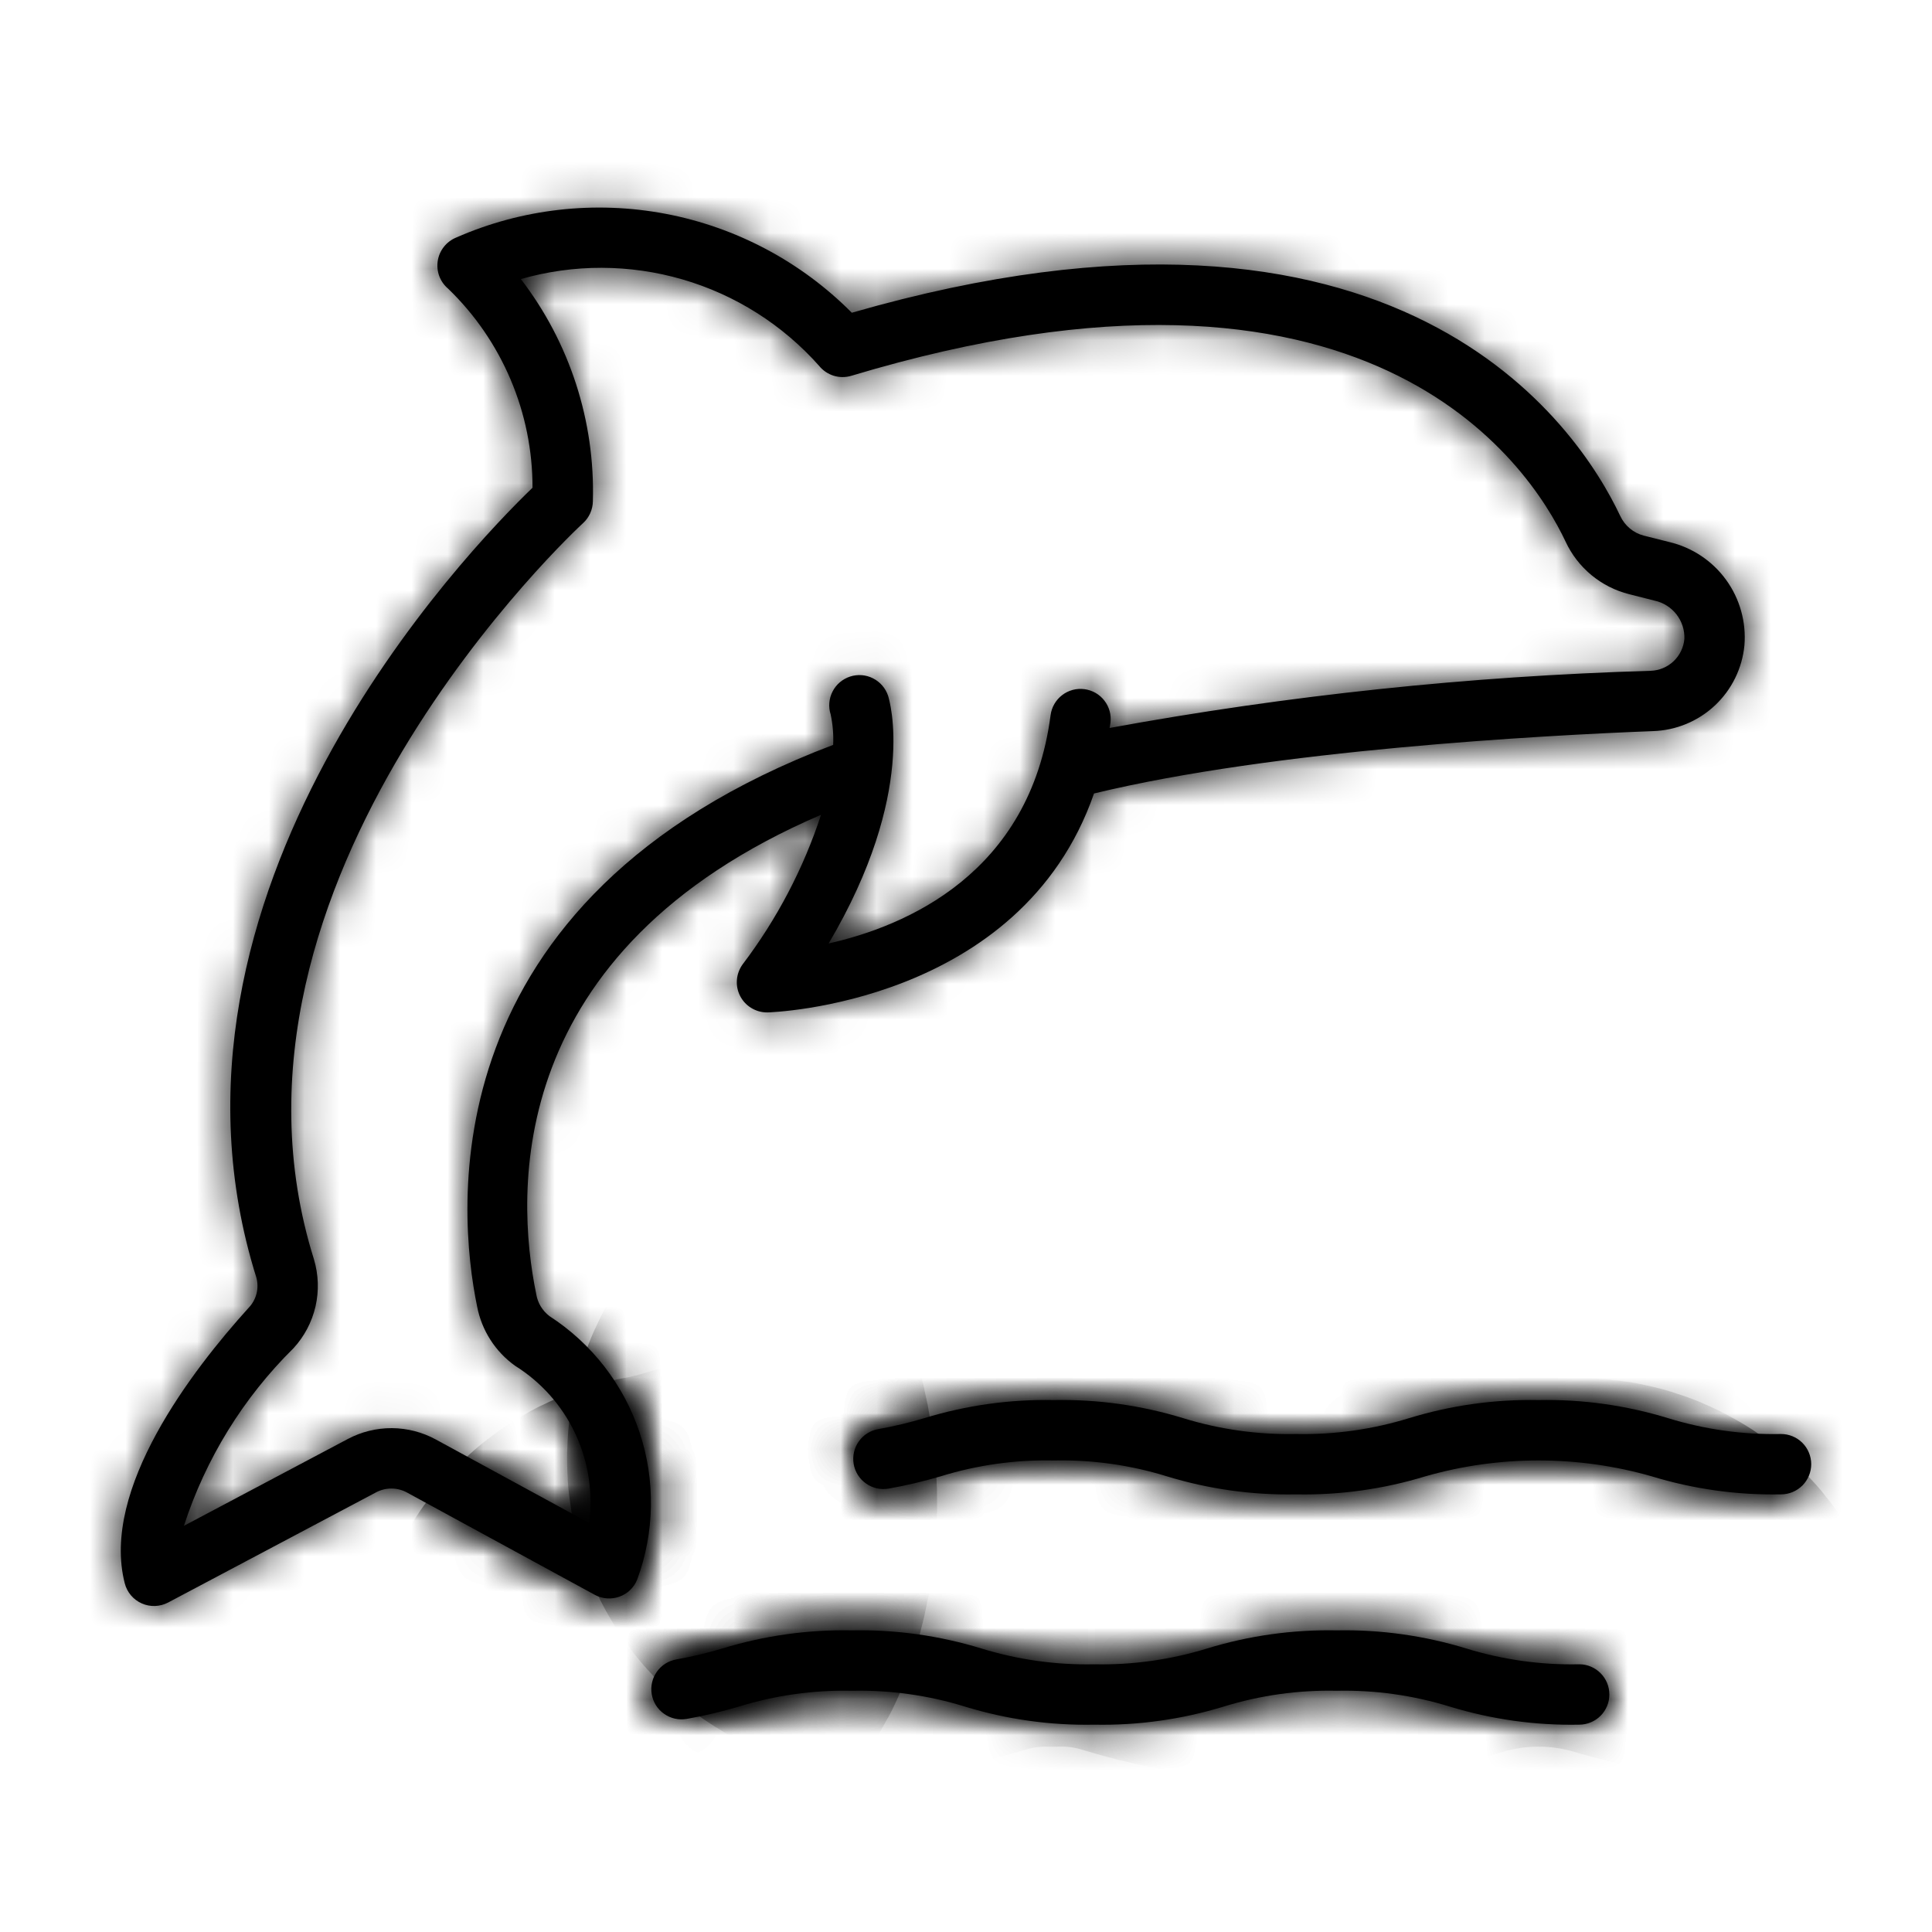
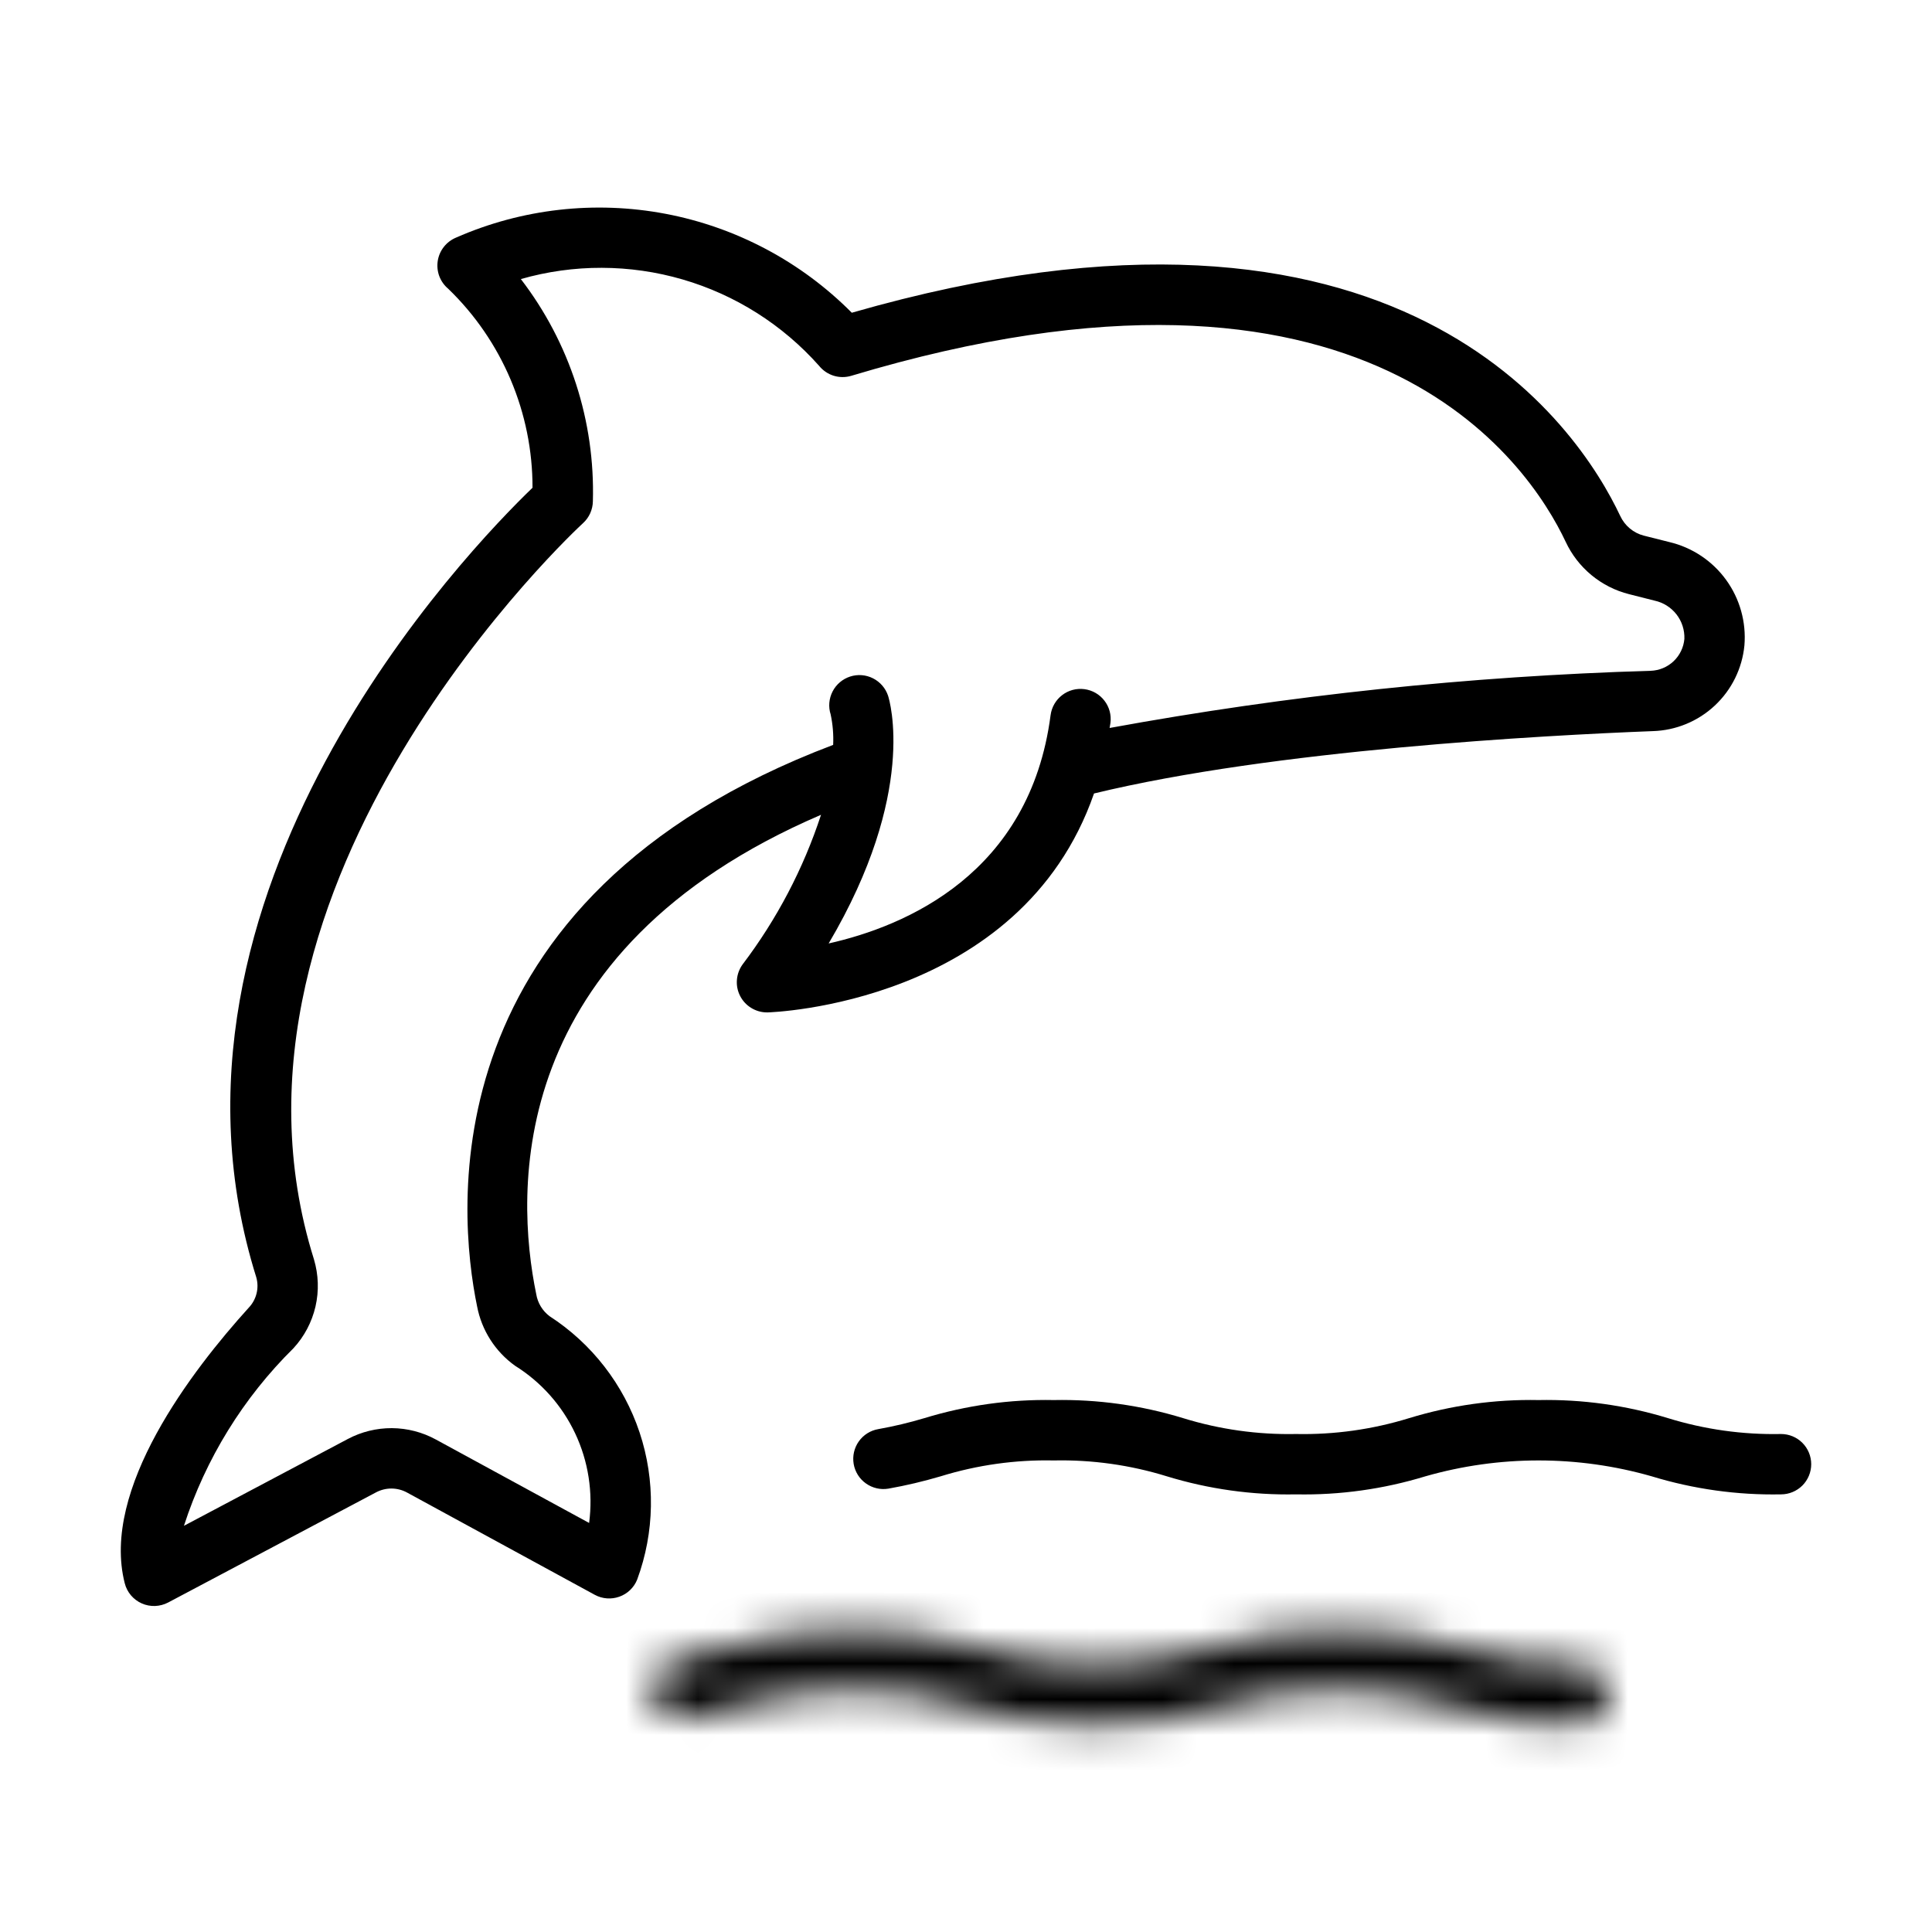
<svg xmlns="http://www.w3.org/2000/svg" width="54" height="54" viewBox="0 0 54 54" fill="none">
  <mask id="path-1-inside-1_256_31184" fill="white">
-     <path d="M3.487 44.254C3.518 44.378 3.578 44.492 3.66 44.59C3.743 44.687 3.846 44.765 3.963 44.816C4.079 44.868 4.206 44.892 4.334 44.888C4.461 44.883 4.586 44.85 4.699 44.791L10.512 41.711C10.645 41.641 10.794 41.604 10.944 41.605C11.095 41.606 11.243 41.644 11.375 41.716L16.623 44.575C16.728 44.632 16.843 44.666 16.962 44.675C17.08 44.684 17.199 44.668 17.311 44.628C17.423 44.588 17.526 44.525 17.611 44.443C17.697 44.36 17.765 44.261 17.809 44.15C18.298 42.827 18.322 41.377 17.877 40.038C17.431 38.7 16.543 37.553 15.359 36.787C15.161 36.637 15.028 36.417 14.988 36.172C14.402 33.337 14.093 26.574 22.948 22.774C22.455 24.28 21.713 25.694 20.755 26.957C20.664 27.083 20.609 27.232 20.597 27.387C20.584 27.542 20.615 27.698 20.686 27.836C20.757 27.975 20.864 28.091 20.997 28.172C21.13 28.254 21.282 28.297 21.438 28.297H21.455C21.532 28.296 28.528 28.079 30.578 22.178C35.606 20.959 43.132 20.553 46.196 20.435C46.841 20.416 47.458 20.162 47.929 19.721C48.401 19.28 48.695 18.682 48.757 18.039C48.811 17.387 48.629 16.736 48.244 16.206C47.859 15.676 47.297 15.302 46.66 15.151L45.945 14.971C45.801 14.934 45.667 14.865 45.554 14.77C45.44 14.675 45.349 14.556 45.286 14.421C44.123 11.955 39.156 4.326 23.808 8.741C22.392 7.315 20.577 6.351 18.603 5.976C16.629 5.602 14.587 5.833 12.747 6.641C12.613 6.697 12.495 6.786 12.406 6.9C12.316 7.014 12.257 7.149 12.235 7.293C12.213 7.436 12.228 7.583 12.278 7.718C12.329 7.854 12.414 7.975 12.525 8.068C13.273 8.789 13.867 9.654 14.272 10.61C14.678 11.567 14.886 12.595 14.884 13.633C13.092 15.358 3.8 24.967 7.164 35.704C7.205 35.851 7.208 36.007 7.17 36.155C7.133 36.304 7.058 36.44 6.952 36.551C5.369 38.298 2.813 41.622 3.487 44.254ZM8.775 35.199C5.462 24.628 16.186 14.722 16.295 14.623C16.38 14.546 16.448 14.452 16.496 14.347C16.543 14.242 16.569 14.129 16.571 14.014C16.635 11.773 15.924 9.578 14.558 7.8C16.035 7.377 17.602 7.381 19.077 7.81C20.552 8.239 21.875 9.077 22.895 10.226C23 10.356 23.142 10.452 23.302 10.502C23.462 10.551 23.633 10.552 23.793 10.504C38.245 6.162 42.73 12.956 43.76 15.141C43.928 15.502 44.174 15.82 44.481 16.074C44.787 16.327 45.146 16.51 45.532 16.607L46.246 16.788C46.488 16.84 46.705 16.976 46.857 17.171C47.01 17.367 47.088 17.61 47.079 17.858C47.058 18.096 46.95 18.318 46.777 18.482C46.603 18.646 46.376 18.741 46.137 18.749C41.063 18.899 36.008 19.433 31.014 20.347C31.021 20.299 31.031 20.255 31.037 20.207C31.066 19.985 31.006 19.761 30.869 19.584C30.733 19.406 30.531 19.291 30.309 19.262C30.087 19.233 29.863 19.293 29.686 19.43C29.509 19.566 29.393 19.768 29.364 19.99C28.787 24.416 25.323 25.884 23.161 26.37C25.651 22.156 24.861 19.568 24.822 19.447C24.752 19.236 24.601 19.061 24.402 18.96C24.203 18.859 23.973 18.841 23.761 18.91C23.549 18.979 23.372 19.129 23.271 19.327C23.169 19.525 23.149 19.756 23.217 19.968C23.277 20.248 23.3 20.535 23.287 20.82C11.949 25.112 12.793 33.891 13.335 36.513C13.462 37.181 13.841 37.775 14.394 38.172C15.125 38.628 15.71 39.285 16.077 40.065C16.444 40.844 16.579 41.713 16.466 42.567L12.183 40.235C11.806 40.029 11.384 39.92 10.954 39.917C10.525 39.915 10.101 40.019 9.722 40.22L5.141 42.647C5.749 40.771 6.799 39.069 8.202 37.684C8.505 37.356 8.717 36.953 8.818 36.518C8.918 36.082 8.903 35.628 8.775 35.199Z" />
-     <path d="M49.78 40.081C48.709 40.103 47.642 39.953 46.619 39.637C45.448 39.279 44.227 39.108 43.003 39.132C41.778 39.108 40.558 39.279 39.387 39.637C38.364 39.953 37.296 40.103 36.225 40.081C35.156 40.103 34.089 39.953 33.067 39.637C31.897 39.279 30.677 39.108 29.453 39.132C28.229 39.108 27.009 39.279 25.838 39.637C25.415 39.764 24.985 39.866 24.55 39.944C24.33 39.981 24.133 40.105 24.004 40.287C23.875 40.469 23.823 40.695 23.86 40.916C23.897 41.136 24.02 41.333 24.202 41.462C24.384 41.592 24.61 41.645 24.83 41.608C25.324 41.521 25.812 41.405 26.293 41.263C27.316 40.947 28.383 40.797 29.453 40.82C30.523 40.797 31.59 40.947 32.612 41.263C33.782 41.621 35.002 41.792 36.225 41.768C37.45 41.792 38.67 41.621 39.842 41.263C41.907 40.672 44.098 40.672 46.164 41.263C47.335 41.621 48.556 41.792 49.78 41.768C50.004 41.768 50.218 41.679 50.377 41.521C50.535 41.363 50.624 41.148 50.624 40.924C50.624 40.701 50.535 40.486 50.377 40.328C50.218 40.169 50.004 40.081 49.78 40.081Z" />
-     <path d="M18.908 46.381C18.687 46.418 18.49 46.541 18.361 46.724C18.231 46.906 18.179 47.132 18.216 47.353C18.253 47.574 18.376 47.771 18.559 47.9C18.741 48.03 18.968 48.082 19.188 48.045C19.682 47.958 20.17 47.842 20.651 47.7C21.674 47.384 22.741 47.234 23.811 47.257C24.881 47.234 25.948 47.384 26.971 47.7C28.141 48.058 29.36 48.229 30.584 48.205C31.809 48.229 33.029 48.058 34.2 47.7C35.223 47.384 36.291 47.234 37.361 47.257C38.432 47.234 39.499 47.384 40.523 47.7C41.694 48.058 42.914 48.229 44.139 48.205C44.362 48.205 44.577 48.116 44.735 47.958C44.894 47.8 44.982 47.585 44.982 47.361C44.982 47.138 44.894 46.923 44.735 46.765C44.577 46.606 44.362 46.517 44.139 46.517C43.068 46.54 42.001 46.39 40.977 46.074C39.806 45.716 38.586 45.545 37.361 45.569C36.137 45.545 34.916 45.716 33.745 46.074C32.722 46.39 31.655 46.54 30.584 46.517C29.514 46.54 28.448 46.39 27.425 46.074C26.255 45.716 25.035 45.545 23.811 45.569C22.587 45.545 21.367 45.716 20.196 46.074C19.773 46.201 19.343 46.303 18.908 46.381Z" />
+     <path d="M18.908 46.381C18.687 46.418 18.49 46.541 18.361 46.724C18.231 46.906 18.179 47.132 18.216 47.353C18.253 47.574 18.376 47.771 18.559 47.9C18.741 48.03 18.968 48.082 19.188 48.045C19.682 47.958 20.17 47.842 20.651 47.7C21.674 47.384 22.741 47.234 23.811 47.257C24.881 47.234 25.948 47.384 26.971 47.7C28.141 48.058 29.36 48.229 30.584 48.205C31.809 48.229 33.029 48.058 34.2 47.7C35.223 47.384 36.291 47.234 37.361 47.257C38.432 47.234 39.499 47.384 40.523 47.7C41.694 48.058 42.914 48.229 44.139 48.205C44.362 48.205 44.577 48.116 44.735 47.958C44.894 47.8 44.982 47.585 44.982 47.361C44.982 47.138 44.894 46.923 44.735 46.765C44.577 46.606 44.362 46.517 44.139 46.517C43.068 46.54 42.001 46.39 40.977 46.074C39.806 45.716 38.586 45.545 37.361 45.569C36.137 45.545 34.916 45.716 33.745 46.074C32.722 46.39 31.655 46.54 30.584 46.517C29.514 46.54 28.448 46.39 27.425 46.074C26.255 45.716 25.035 45.545 23.811 45.569C22.587 45.545 21.367 45.716 20.196 46.074Z" />
  </mask>
  <path d="M3.487 44.254C3.518 44.378 3.578 44.492 3.66 44.59C3.743 44.687 3.846 44.765 3.963 44.816C4.079 44.868 4.206 44.892 4.334 44.888C4.461 44.883 4.586 44.85 4.699 44.791L10.512 41.711C10.645 41.641 10.794 41.604 10.944 41.605C11.095 41.606 11.243 41.644 11.375 41.716L16.623 44.575C16.728 44.632 16.843 44.666 16.962 44.675C17.08 44.684 17.199 44.668 17.311 44.628C17.423 44.588 17.526 44.525 17.611 44.443C17.697 44.36 17.765 44.261 17.809 44.15C18.298 42.827 18.322 41.377 17.877 40.038C17.431 38.7 16.543 37.553 15.359 36.787C15.161 36.637 15.028 36.417 14.988 36.172C14.402 33.337 14.093 26.574 22.948 22.774C22.455 24.28 21.713 25.694 20.755 26.957C20.664 27.083 20.609 27.232 20.597 27.387C20.584 27.542 20.615 27.698 20.686 27.836C20.757 27.975 20.864 28.091 20.997 28.172C21.13 28.254 21.282 28.297 21.438 28.297H21.455C21.532 28.296 28.528 28.079 30.578 22.178C35.606 20.959 43.132 20.553 46.196 20.435C46.841 20.416 47.458 20.162 47.929 19.721C48.401 19.28 48.695 18.682 48.757 18.039C48.811 17.387 48.629 16.736 48.244 16.206C47.859 15.676 47.297 15.302 46.66 15.151L45.945 14.971C45.801 14.934 45.667 14.865 45.554 14.77C45.44 14.675 45.349 14.556 45.286 14.421C44.123 11.955 39.156 4.326 23.808 8.741C22.392 7.315 20.577 6.351 18.603 5.976C16.629 5.602 14.587 5.833 12.747 6.641C12.613 6.697 12.495 6.786 12.406 6.9C12.316 7.014 12.257 7.149 12.235 7.293C12.213 7.436 12.228 7.583 12.278 7.718C12.329 7.854 12.414 7.975 12.525 8.068C13.273 8.789 13.867 9.654 14.272 10.61C14.678 11.567 14.886 12.595 14.884 13.633C13.092 15.358 3.8 24.967 7.164 35.704C7.205 35.851 7.208 36.007 7.17 36.155C7.133 36.304 7.058 36.44 6.952 36.551C5.369 38.298 2.813 41.622 3.487 44.254ZM8.775 35.199C5.462 24.628 16.186 14.722 16.295 14.623C16.38 14.546 16.448 14.452 16.496 14.347C16.543 14.242 16.569 14.129 16.571 14.014C16.635 11.773 15.924 9.578 14.558 7.8C16.035 7.377 17.602 7.381 19.077 7.81C20.552 8.239 21.875 9.077 22.895 10.226C23 10.356 23.142 10.452 23.302 10.502C23.462 10.551 23.633 10.552 23.793 10.504C38.245 6.162 42.73 12.956 43.76 15.141C43.928 15.502 44.174 15.82 44.481 16.074C44.787 16.327 45.146 16.51 45.532 16.607L46.246 16.788C46.488 16.84 46.705 16.976 46.857 17.171C47.01 17.367 47.088 17.61 47.079 17.858C47.058 18.096 46.95 18.318 46.777 18.482C46.603 18.646 46.376 18.741 46.137 18.749C41.063 18.899 36.008 19.433 31.014 20.347C31.021 20.299 31.031 20.255 31.037 20.207C31.066 19.985 31.006 19.761 30.869 19.584C30.733 19.406 30.531 19.291 30.309 19.262C30.087 19.233 29.863 19.293 29.686 19.43C29.509 19.566 29.393 19.768 29.364 19.99C28.787 24.416 25.323 25.884 23.161 26.37C25.651 22.156 24.861 19.568 24.822 19.447C24.752 19.236 24.601 19.061 24.402 18.96C24.203 18.859 23.973 18.841 23.761 18.91C23.549 18.979 23.372 19.129 23.271 19.327C23.169 19.525 23.149 19.756 23.217 19.968C23.277 20.248 23.3 20.535 23.287 20.82C11.949 25.112 12.793 33.891 13.335 36.513C13.462 37.181 13.841 37.775 14.394 38.172C15.125 38.628 15.71 39.285 16.077 40.065C16.444 40.844 16.579 41.713 16.466 42.567L12.183 40.235C11.806 40.029 11.384 39.92 10.954 39.917C10.525 39.915 10.101 40.019 9.722 40.22L5.141 42.647C5.749 40.771 6.799 39.069 8.202 37.684C8.505 37.356 8.717 36.953 8.818 36.518C8.918 36.082 8.903 35.628 8.775 35.199Z" fill="black" />
  <path d="M49.78 40.081C48.709 40.103 47.642 39.953 46.619 39.637C45.448 39.279 44.227 39.108 43.003 39.132C41.778 39.108 40.558 39.279 39.387 39.637C38.364 39.953 37.296 40.103 36.225 40.081C35.156 40.103 34.089 39.953 33.067 39.637C31.897 39.279 30.677 39.108 29.453 39.132C28.229 39.108 27.009 39.279 25.838 39.637C25.415 39.764 24.985 39.866 24.55 39.944C24.33 39.981 24.133 40.105 24.004 40.287C23.875 40.469 23.823 40.695 23.86 40.916C23.897 41.136 24.02 41.333 24.202 41.462C24.384 41.592 24.61 41.645 24.83 41.608C25.324 41.521 25.812 41.405 26.293 41.263C27.316 40.947 28.383 40.797 29.453 40.82C30.523 40.797 31.59 40.947 32.612 41.263C33.782 41.621 35.002 41.792 36.225 41.768C37.45 41.792 38.67 41.621 39.842 41.263C41.907 40.672 44.098 40.672 46.164 41.263C47.335 41.621 48.556 41.792 49.78 41.768C50.004 41.768 50.218 41.679 50.377 41.521C50.535 41.363 50.624 41.148 50.624 40.924C50.624 40.701 50.535 40.486 50.377 40.328C50.218 40.169 50.004 40.081 49.78 40.081Z" fill="black" />
-   <path d="M18.908 46.381C18.687 46.418 18.49 46.541 18.361 46.724C18.231 46.906 18.179 47.132 18.216 47.353C18.253 47.574 18.376 47.771 18.559 47.9C18.741 48.03 18.968 48.082 19.188 48.045C19.682 47.958 20.17 47.842 20.651 47.7C21.674 47.384 22.741 47.234 23.811 47.257C24.881 47.234 25.948 47.384 26.971 47.7C28.141 48.058 29.36 48.229 30.584 48.205C31.809 48.229 33.029 48.058 34.2 47.7C35.223 47.384 36.291 47.234 37.361 47.257C38.432 47.234 39.499 47.384 40.523 47.7C41.694 48.058 42.914 48.229 44.139 48.205C44.362 48.205 44.577 48.116 44.735 47.958C44.894 47.8 44.982 47.585 44.982 47.361C44.982 47.138 44.894 46.923 44.735 46.765C44.577 46.606 44.362 46.517 44.139 46.517C43.068 46.54 42.001 46.39 40.977 46.074C39.806 45.716 38.586 45.545 37.361 45.569C36.137 45.545 34.916 45.716 33.745 46.074C32.722 46.39 31.655 46.54 30.584 46.517C29.514 46.54 28.448 46.39 27.425 46.074C26.255 45.716 25.035 45.545 23.811 45.569C22.587 45.545 21.367 45.716 20.196 46.074C19.773 46.201 19.343 46.303 18.908 46.381Z" fill="black" />
-   <path d="M3.487 44.254C3.518 44.378 3.578 44.492 3.66 44.59C3.743 44.687 3.846 44.765 3.963 44.816C4.079 44.868 4.206 44.892 4.334 44.888C4.461 44.883 4.586 44.85 4.699 44.791L10.512 41.711C10.645 41.641 10.794 41.604 10.944 41.605C11.095 41.606 11.243 41.644 11.375 41.716L16.623 44.575C16.728 44.632 16.843 44.666 16.962 44.675C17.08 44.684 17.199 44.668 17.311 44.628C17.423 44.588 17.526 44.525 17.611 44.443C17.697 44.36 17.765 44.261 17.809 44.15C18.298 42.827 18.322 41.377 17.877 40.038C17.431 38.7 16.543 37.553 15.359 36.787C15.161 36.637 15.028 36.417 14.988 36.172C14.402 33.337 14.093 26.574 22.948 22.774C22.455 24.28 21.713 25.694 20.755 26.957C20.664 27.083 20.609 27.232 20.597 27.387C20.584 27.542 20.615 27.698 20.686 27.836C20.757 27.975 20.864 28.091 20.997 28.172C21.13 28.254 21.282 28.297 21.438 28.297H21.455C21.532 28.296 28.528 28.079 30.578 22.178C35.606 20.959 43.132 20.553 46.196 20.435C46.841 20.416 47.458 20.162 47.929 19.721C48.401 19.28 48.695 18.682 48.757 18.039C48.811 17.387 48.629 16.736 48.244 16.206C47.859 15.676 47.297 15.302 46.66 15.151L45.945 14.971C45.801 14.934 45.667 14.865 45.554 14.77C45.44 14.675 45.349 14.556 45.286 14.421C44.123 11.955 39.156 4.326 23.808 8.741C22.392 7.315 20.577 6.351 18.603 5.976C16.629 5.602 14.587 5.833 12.747 6.641C12.613 6.697 12.495 6.786 12.406 6.9C12.316 7.014 12.257 7.149 12.235 7.293C12.213 7.436 12.228 7.583 12.278 7.718C12.329 7.854 12.414 7.975 12.525 8.068C13.273 8.789 13.867 9.654 14.272 10.61C14.678 11.567 14.886 12.595 14.884 13.633C13.092 15.358 3.8 24.967 7.164 35.704C7.205 35.851 7.208 36.007 7.17 36.155C7.133 36.304 7.058 36.44 6.952 36.551C5.369 38.298 2.813 41.622 3.487 44.254ZM8.775 35.199C5.462 24.628 16.186 14.722 16.295 14.623C16.38 14.546 16.448 14.452 16.496 14.347C16.543 14.242 16.569 14.129 16.571 14.014C16.635 11.773 15.924 9.578 14.558 7.8C16.035 7.377 17.602 7.381 19.077 7.81C20.552 8.239 21.875 9.077 22.895 10.226C23 10.356 23.142 10.452 23.302 10.502C23.462 10.551 23.633 10.552 23.793 10.504C38.245 6.162 42.73 12.956 43.76 15.141C43.928 15.502 44.174 15.82 44.481 16.074C44.787 16.327 45.146 16.51 45.532 16.607L46.246 16.788C46.488 16.84 46.705 16.976 46.857 17.171C47.01 17.367 47.088 17.61 47.079 17.858C47.058 18.096 46.95 18.318 46.777 18.482C46.603 18.646 46.376 18.741 46.137 18.749C41.063 18.899 36.008 19.433 31.014 20.347C31.021 20.299 31.031 20.255 31.037 20.207C31.066 19.985 31.006 19.761 30.869 19.584C30.733 19.406 30.531 19.291 30.309 19.262C30.087 19.233 29.863 19.293 29.686 19.43C29.509 19.566 29.393 19.768 29.364 19.99C28.787 24.416 25.323 25.884 23.161 26.37C25.651 22.156 24.861 19.568 24.822 19.447C24.752 19.236 24.601 19.061 24.402 18.96C24.203 18.859 23.973 18.841 23.761 18.91C23.549 18.979 23.372 19.129 23.271 19.327C23.169 19.525 23.149 19.756 23.217 19.968C23.277 20.248 23.3 20.535 23.287 20.82C11.949 25.112 12.793 33.891 13.335 36.513C13.462 37.181 13.841 37.775 14.394 38.172C15.125 38.628 15.71 39.285 16.077 40.065C16.444 40.844 16.579 41.713 16.466 42.567L12.183 40.235C11.806 40.029 11.384 39.92 10.954 39.917C10.525 39.915 10.101 40.019 9.722 40.22L5.141 42.647C5.749 40.771 6.799 39.069 8.202 37.684C8.505 37.356 8.717 36.953 8.818 36.518C8.918 36.082 8.903 35.628 8.775 35.199Z" stroke="black" stroke-width="16" mask="url(#path-1-inside-1_256_31184)" />
-   <path d="M49.78 40.081C48.709 40.103 47.642 39.953 46.619 39.637C45.448 39.279 44.227 39.108 43.003 39.132C41.778 39.108 40.558 39.279 39.387 39.637C38.364 39.953 37.296 40.103 36.225 40.081C35.156 40.103 34.089 39.953 33.067 39.637C31.897 39.279 30.677 39.108 29.453 39.132C28.229 39.108 27.009 39.279 25.838 39.637C25.415 39.764 24.985 39.866 24.55 39.944C24.33 39.981 24.133 40.105 24.004 40.287C23.875 40.469 23.823 40.695 23.86 40.916C23.897 41.136 24.02 41.333 24.202 41.462C24.384 41.592 24.61 41.645 24.83 41.608C25.324 41.521 25.812 41.405 26.293 41.263C27.316 40.947 28.383 40.797 29.453 40.82C30.523 40.797 31.59 40.947 32.612 41.263C33.782 41.621 35.002 41.792 36.225 41.768C37.45 41.792 38.67 41.621 39.842 41.263C41.907 40.672 44.098 40.672 46.164 41.263C47.335 41.621 48.556 41.792 49.78 41.768C50.004 41.768 50.218 41.679 50.377 41.521C50.535 41.363 50.624 41.148 50.624 40.924C50.624 40.701 50.535 40.486 50.377 40.328C50.218 40.169 50.004 40.081 49.78 40.081Z" stroke="black" stroke-width="16" mask="url(#path-1-inside-1_256_31184)" />
  <path d="M18.908 46.381C18.687 46.418 18.49 46.541 18.361 46.724C18.231 46.906 18.179 47.132 18.216 47.353C18.253 47.574 18.376 47.771 18.559 47.9C18.741 48.03 18.968 48.082 19.188 48.045C19.682 47.958 20.17 47.842 20.651 47.7C21.674 47.384 22.741 47.234 23.811 47.257C24.881 47.234 25.948 47.384 26.971 47.7C28.141 48.058 29.36 48.229 30.584 48.205C31.809 48.229 33.029 48.058 34.2 47.7C35.223 47.384 36.291 47.234 37.361 47.257C38.432 47.234 39.499 47.384 40.523 47.7C41.694 48.058 42.914 48.229 44.139 48.205C44.362 48.205 44.577 48.116 44.735 47.958C44.894 47.8 44.982 47.585 44.982 47.361C44.982 47.138 44.894 46.923 44.735 46.765C44.577 46.606 44.362 46.517 44.139 46.517C43.068 46.54 42.001 46.39 40.977 46.074C39.806 45.716 38.586 45.545 37.361 45.569C36.137 45.545 34.916 45.716 33.745 46.074C32.722 46.39 31.655 46.54 30.584 46.517C29.514 46.54 28.448 46.39 27.425 46.074C26.255 45.716 25.035 45.545 23.811 45.569C22.587 45.545 21.367 45.716 20.196 46.074C19.773 46.201 19.343 46.303 18.908 46.381Z" stroke="black" stroke-width="16" mask="url(#path-1-inside-1_256_31184)" />
</svg>